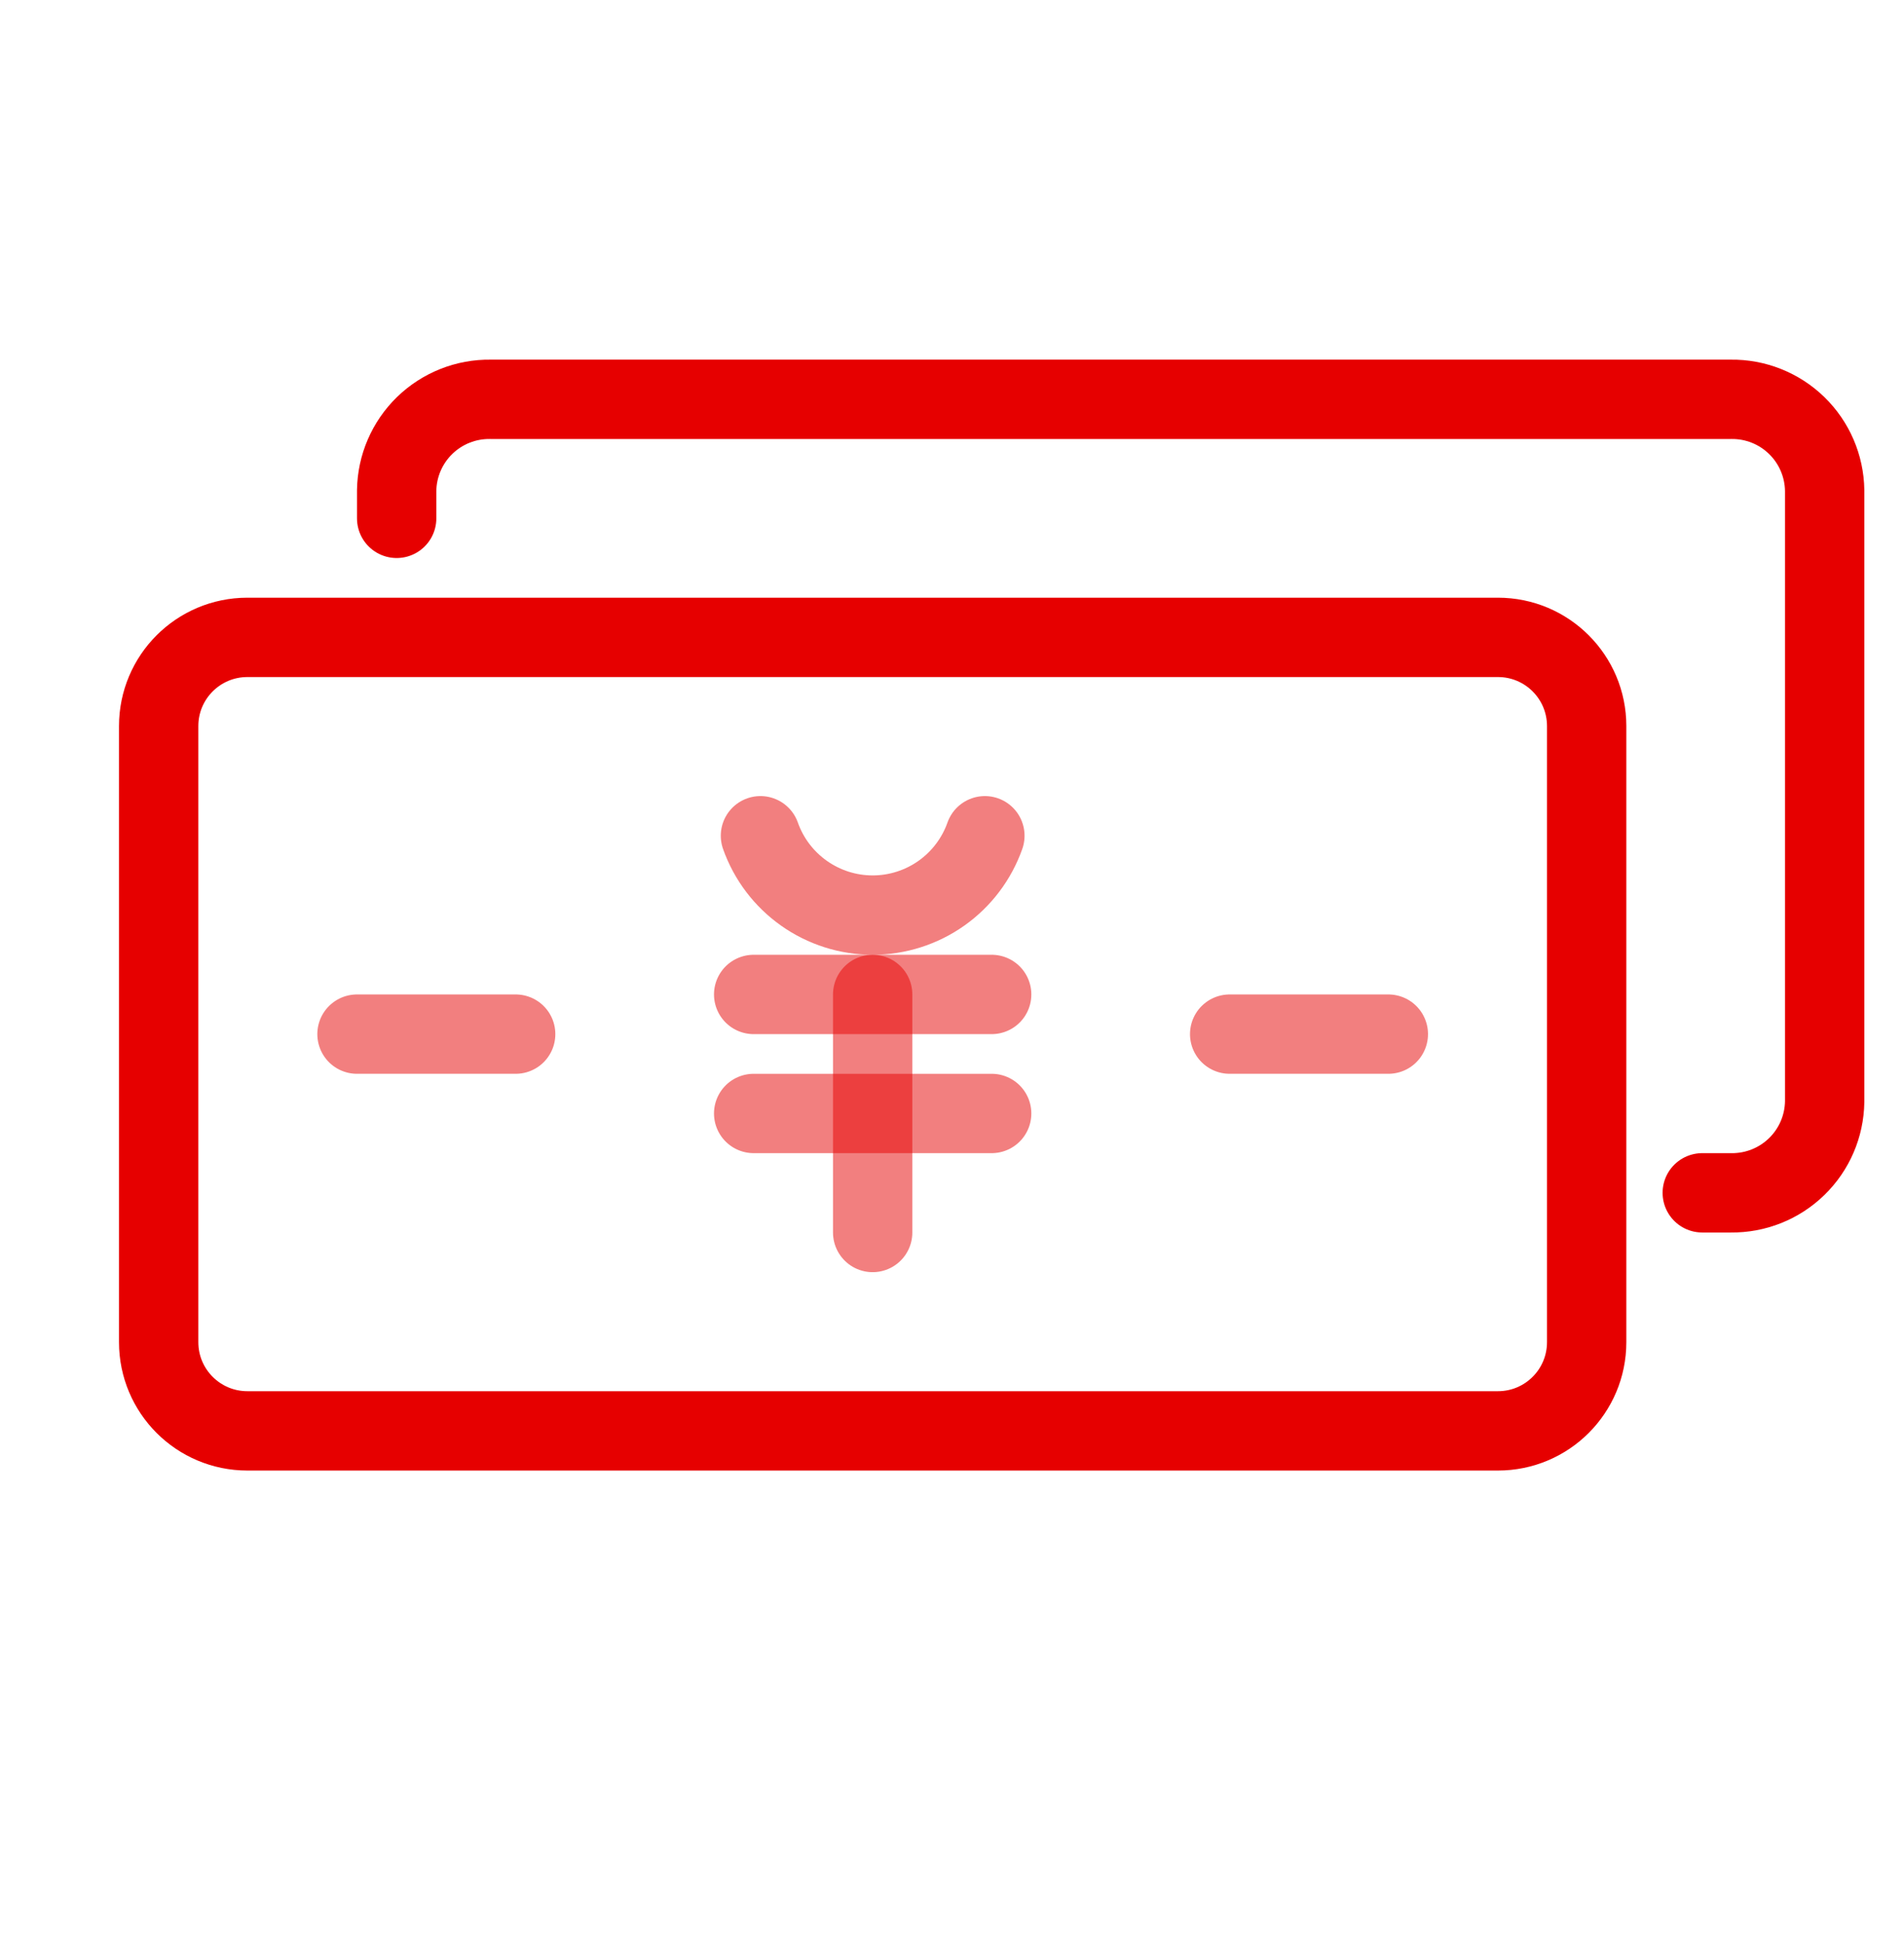
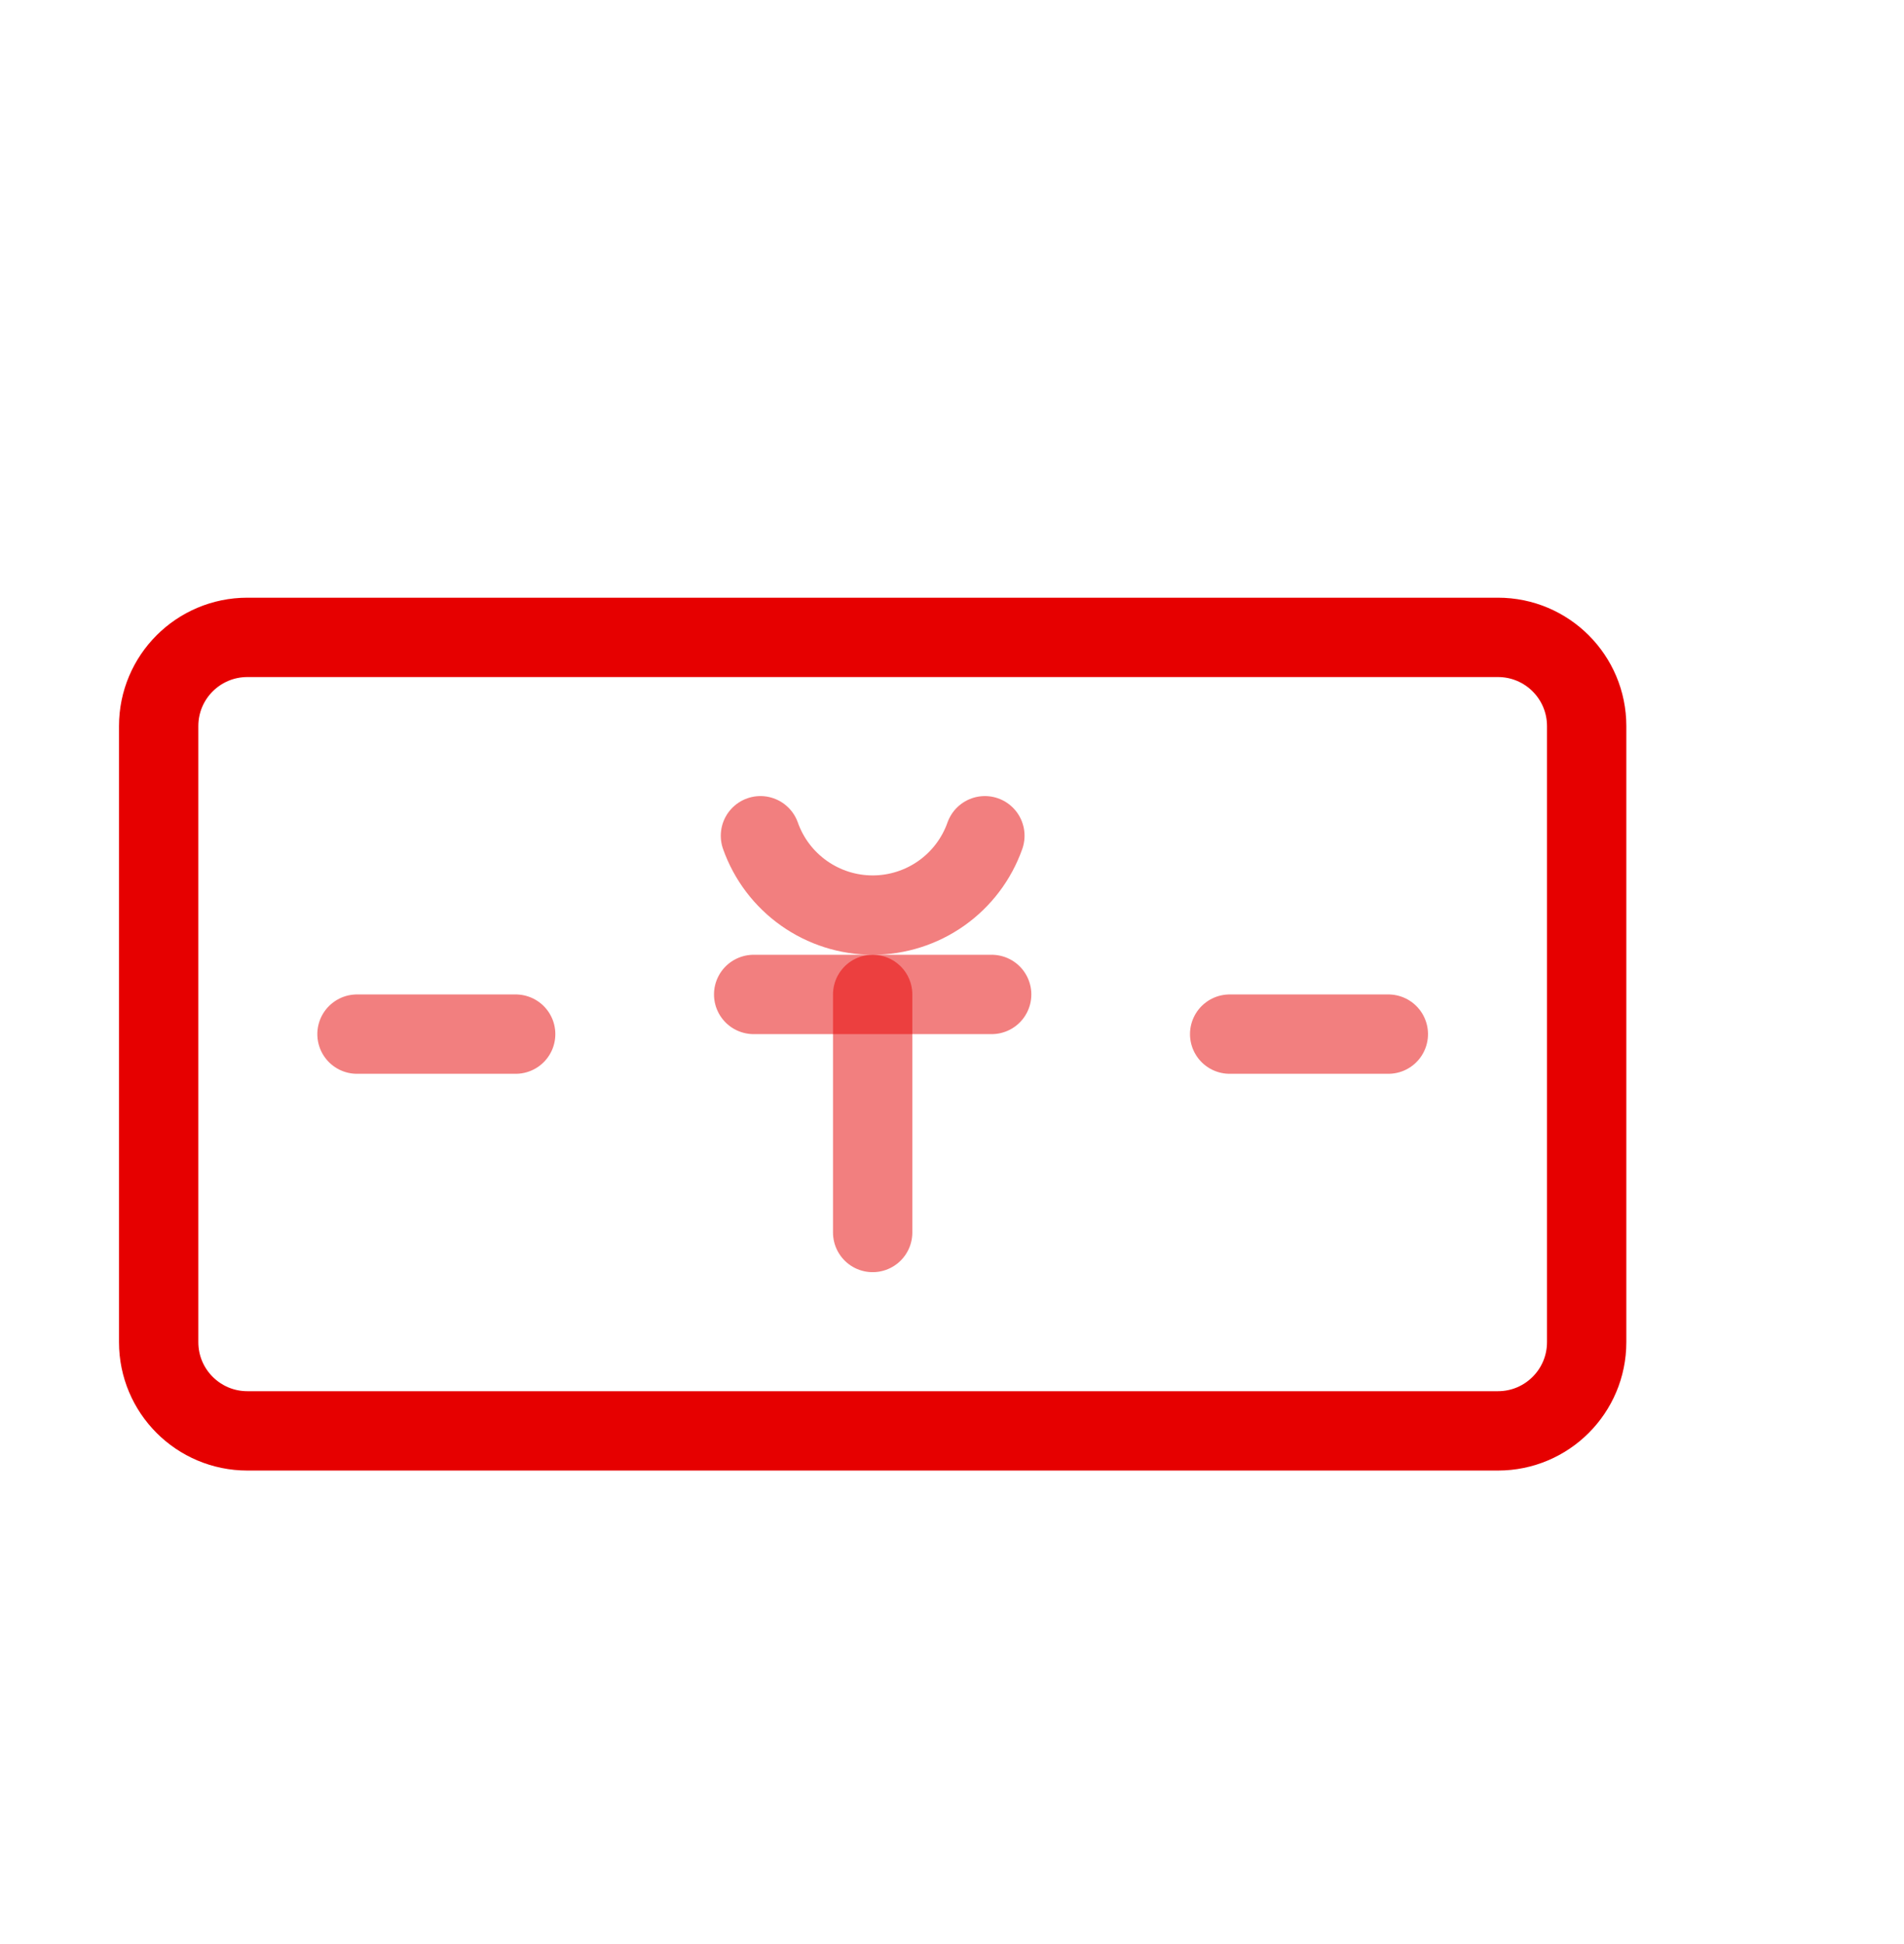
<svg xmlns="http://www.w3.org/2000/svg" width="48" height="49" viewBox="0 0 48 49" fill="none">
  <path d="M37.764 16.065H6.236C5.001 16.065 4 17.066 4 18.301V33.829C4 35.064 5.001 36.065 6.236 36.065H37.764C38.999 36.065 40 35.064 40 33.829V18.301C40 17.066 38.999 16.065 37.764 16.065Z" stroke="#E60000" stroke-width="2" stroke-linecap="round" stroke-linejoin="round" />
-   <path d="M10 13.065V12.362C10.009 11.744 10.263 11.155 10.706 10.724C11.149 10.294 11.745 10.056 12.363 10.065H43.637C44.255 10.056 44.851 10.294 45.294 10.724C45.737 11.155 45.991 11.744 46 12.362V27.768C45.991 28.386 45.737 28.975 45.294 29.405C44.851 29.836 44.255 30.073 43.637 30.065H42.914" stroke="#E60000" stroke-width="2" stroke-linecap="round" stroke-linejoin="round" />
  <path d="M24.829 21.065C24.622 21.65 24.239 22.156 23.733 22.514C23.226 22.872 22.621 23.065 22 23.065C21.38 23.065 20.774 22.872 20.268 22.514C19.761 22.156 19.378 21.65 19.171 21.065" stroke="#E60000" stroke-opacity="0.5" stroke-width="2" stroke-linecap="round" stroke-linejoin="round" />
  <path d="M19 25.065H25" stroke="#E60000" stroke-opacity="0.5" stroke-width="2" stroke-linecap="round" stroke-linejoin="round" />
-   <path d="M19 28.065H25" stroke="#E60000" stroke-opacity="0.5" stroke-width="2" stroke-linecap="round" stroke-linejoin="round" />
  <path d="M22 31.065V25.065" stroke="#E60000" stroke-opacity="0.5" stroke-width="2" stroke-linecap="round" stroke-linejoin="round" />
  <path d="M9 26.065H13" stroke="#E60000" stroke-opacity="0.5" stroke-width="2" stroke-linecap="round" stroke-linejoin="round" />
  <path d="M31 26.065H35" stroke="#E60000" stroke-opacity="0.5" stroke-width="2" stroke-linecap="round" stroke-linejoin="round" />
</svg>